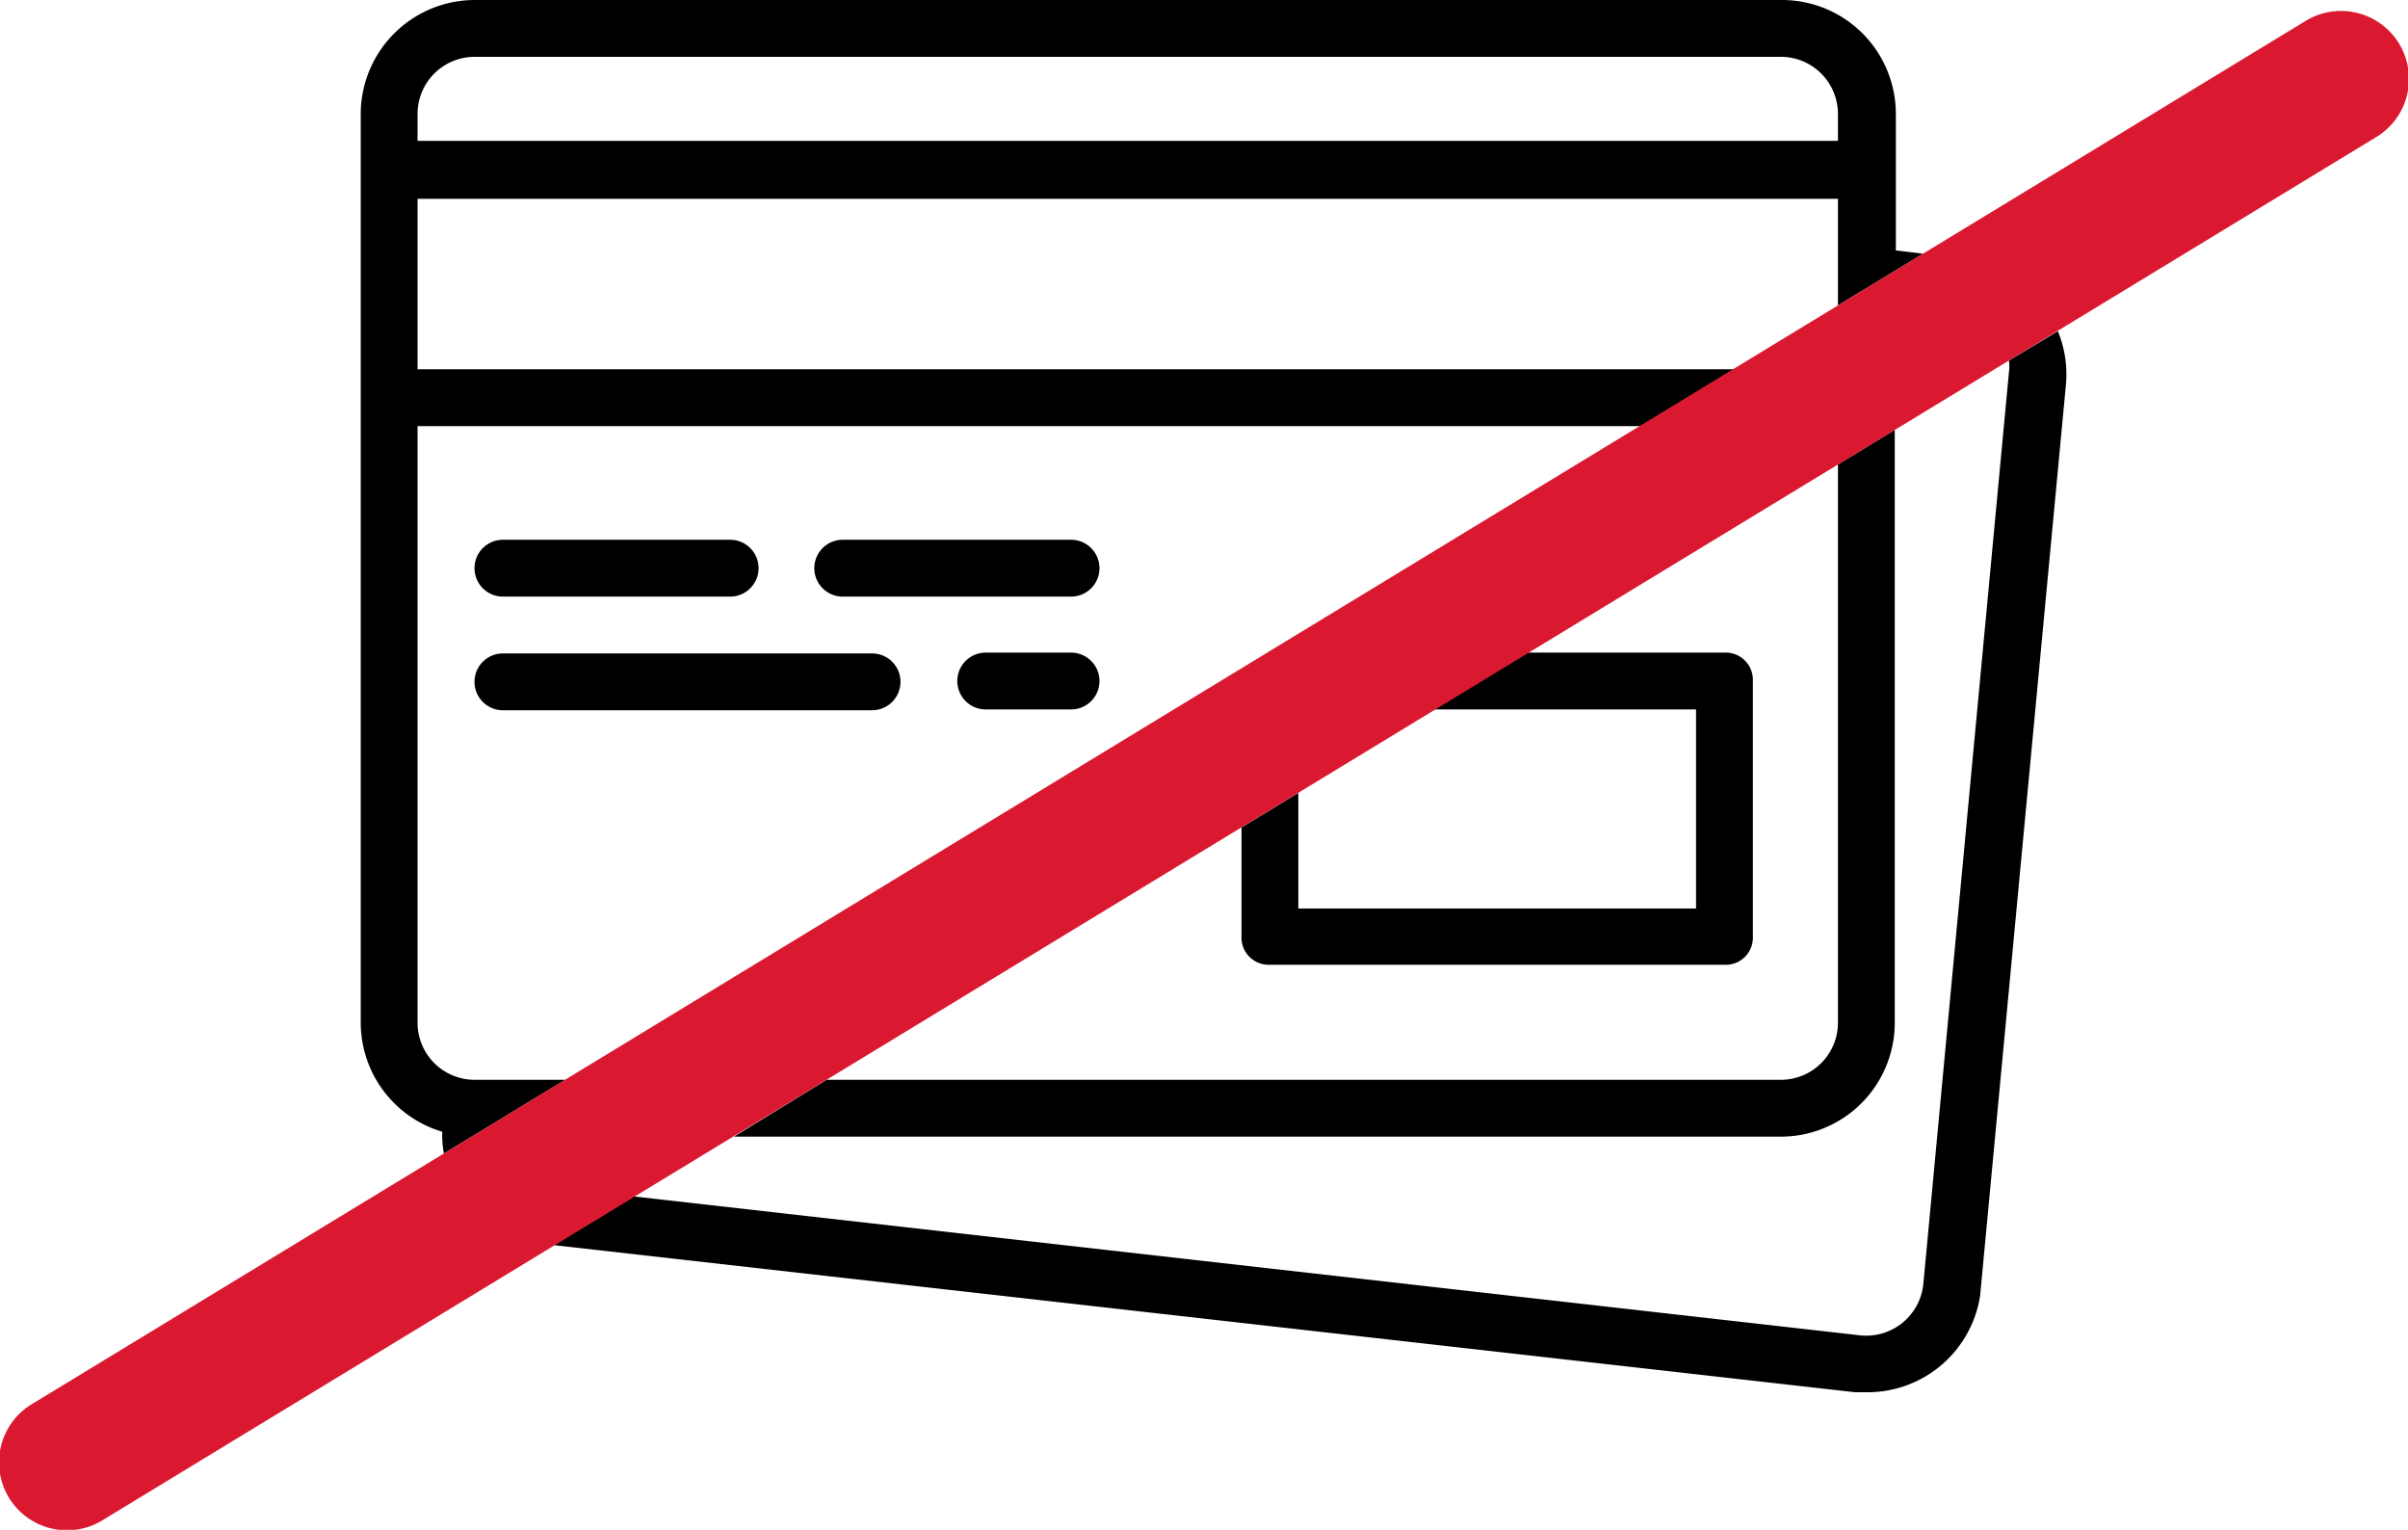
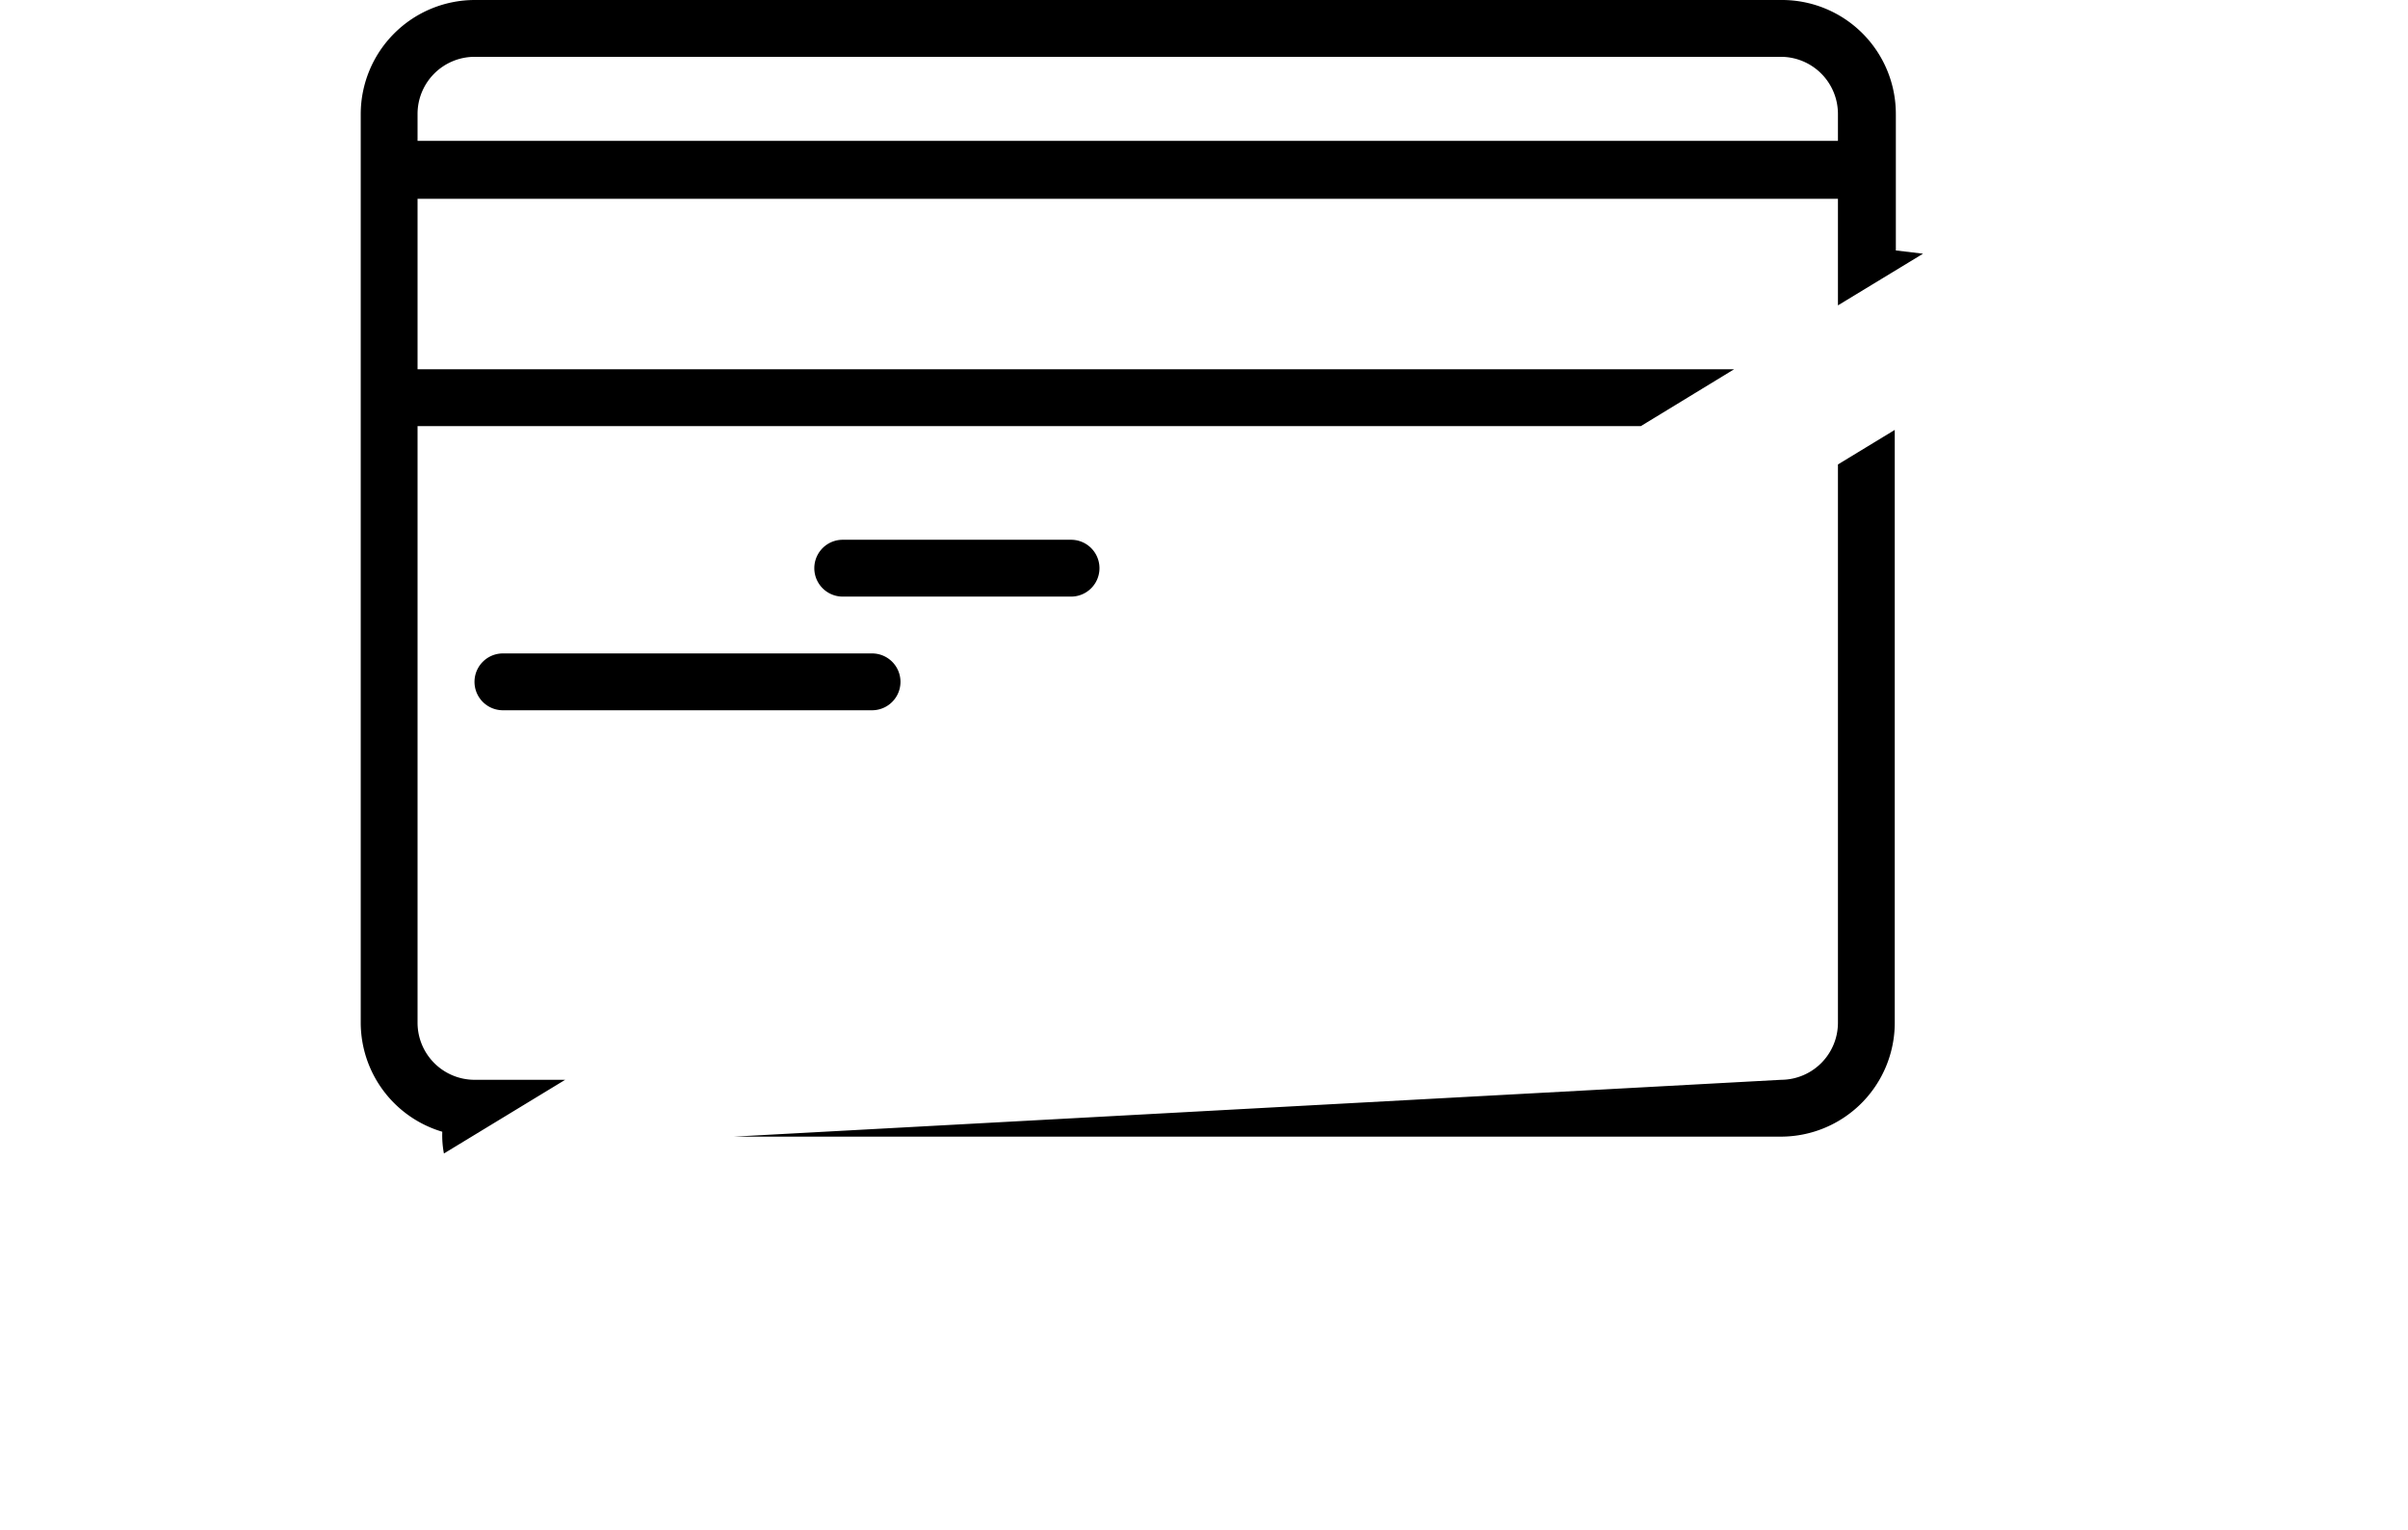
<svg xmlns="http://www.w3.org/2000/svg" viewBox="0 0 88.58 56.26">
  <defs>
    <style>.cls-1{fill:#da1931;}</style>
  </defs>
  <title>O placeni se starat nemusite</title>
  <g id="Vrstva_2" data-name="Vrstva 2">
    <g id="Komplexni_pojisteni_cizincu" data-name="Komplexni pojisteni cizincu">
      <g id="O_placeni_se_starat_nemusite" data-name="O placeni se starat nemusite">
-         <path d="M65.52,41.8a4.19,4.19,0,0,0,4.18-4.18V15.81l-2.09,1.27V37.62a2.1,2.1,0,0,1-2.09,2.09H30.41L27,41.8Z" />
-         <path d="M18.5,21.94h8.36a1,1,0,0,0,0-2.09H18.5a1,1,0,1,0,0,2.09Z" />
+         <path d="M65.52,41.8a4.19,4.19,0,0,0,4.18-4.18V15.81l-2.09,1.27V37.62a2.1,2.1,0,0,1-2.09,2.09L27,41.8Z" />
        <path d="M31,21.94H39.4a1,1,0,0,0,0-2.09H31a1,1,0,1,0,0,2.09Z" />
        <path d="M18.5,26.12H32.08a1,1,0,1,0,0-2.09H18.5a1,1,0,1,0,0,2.09Z" />
-         <path d="M39.4,24H36.26a1,1,0,0,0,0,2.09H39.4a1,1,0,0,0,0-2.09Z" />
-         <path d="M73.9,13.26a1.54,1.54,0,0,1,0,.43L70.75,47.23a2.11,2.11,0,0,1-2.3,1.88L23.32,44l-2.95,1.79L68.24,51.2h.42a4.19,4.19,0,0,0,4.18-3.55L76,14.11a4.17,4.17,0,0,0-.3-1.93Z" />
        <path d="M16.27,41.62a3.55,3.55,0,0,0,.06.8l4.46-2.71H17.45a2.1,2.1,0,0,1-2.09-2.09V15.67h45l3.43-2.09H15.36V7.31H67.61v3.92l3.13-1.9-1-.12v-5A4.19,4.19,0,0,0,65.52,0H17.45a4.2,4.2,0,0,0-4.18,4.18V37.62A4.19,4.19,0,0,0,16.27,41.62ZM15.36,4.18a2.1,2.1,0,0,1,2.09-2.09H65.52a2.1,2.1,0,0,1,2.09,2.09v1H15.36Z" />
-         <path d="M63.43,24H56.18l-3.43,2.09h9.64v7.32H47.76V29.16l-2.09,1.27v4a1,1,0,0,0,1,1.05H63.43a1,1,0,0,0,1.05-1.05v-9.4A1,1,0,0,0,63.43,24Z" />
-         <path class="cls-1" d="M84.78.79,1.2,51.62a2.5,2.5,0,1,0,2.6,4.27L87.38,5.06A2.5,2.5,0,1,0,84.78.79Z" />
      </g>
    </g>
  </g>
</svg>